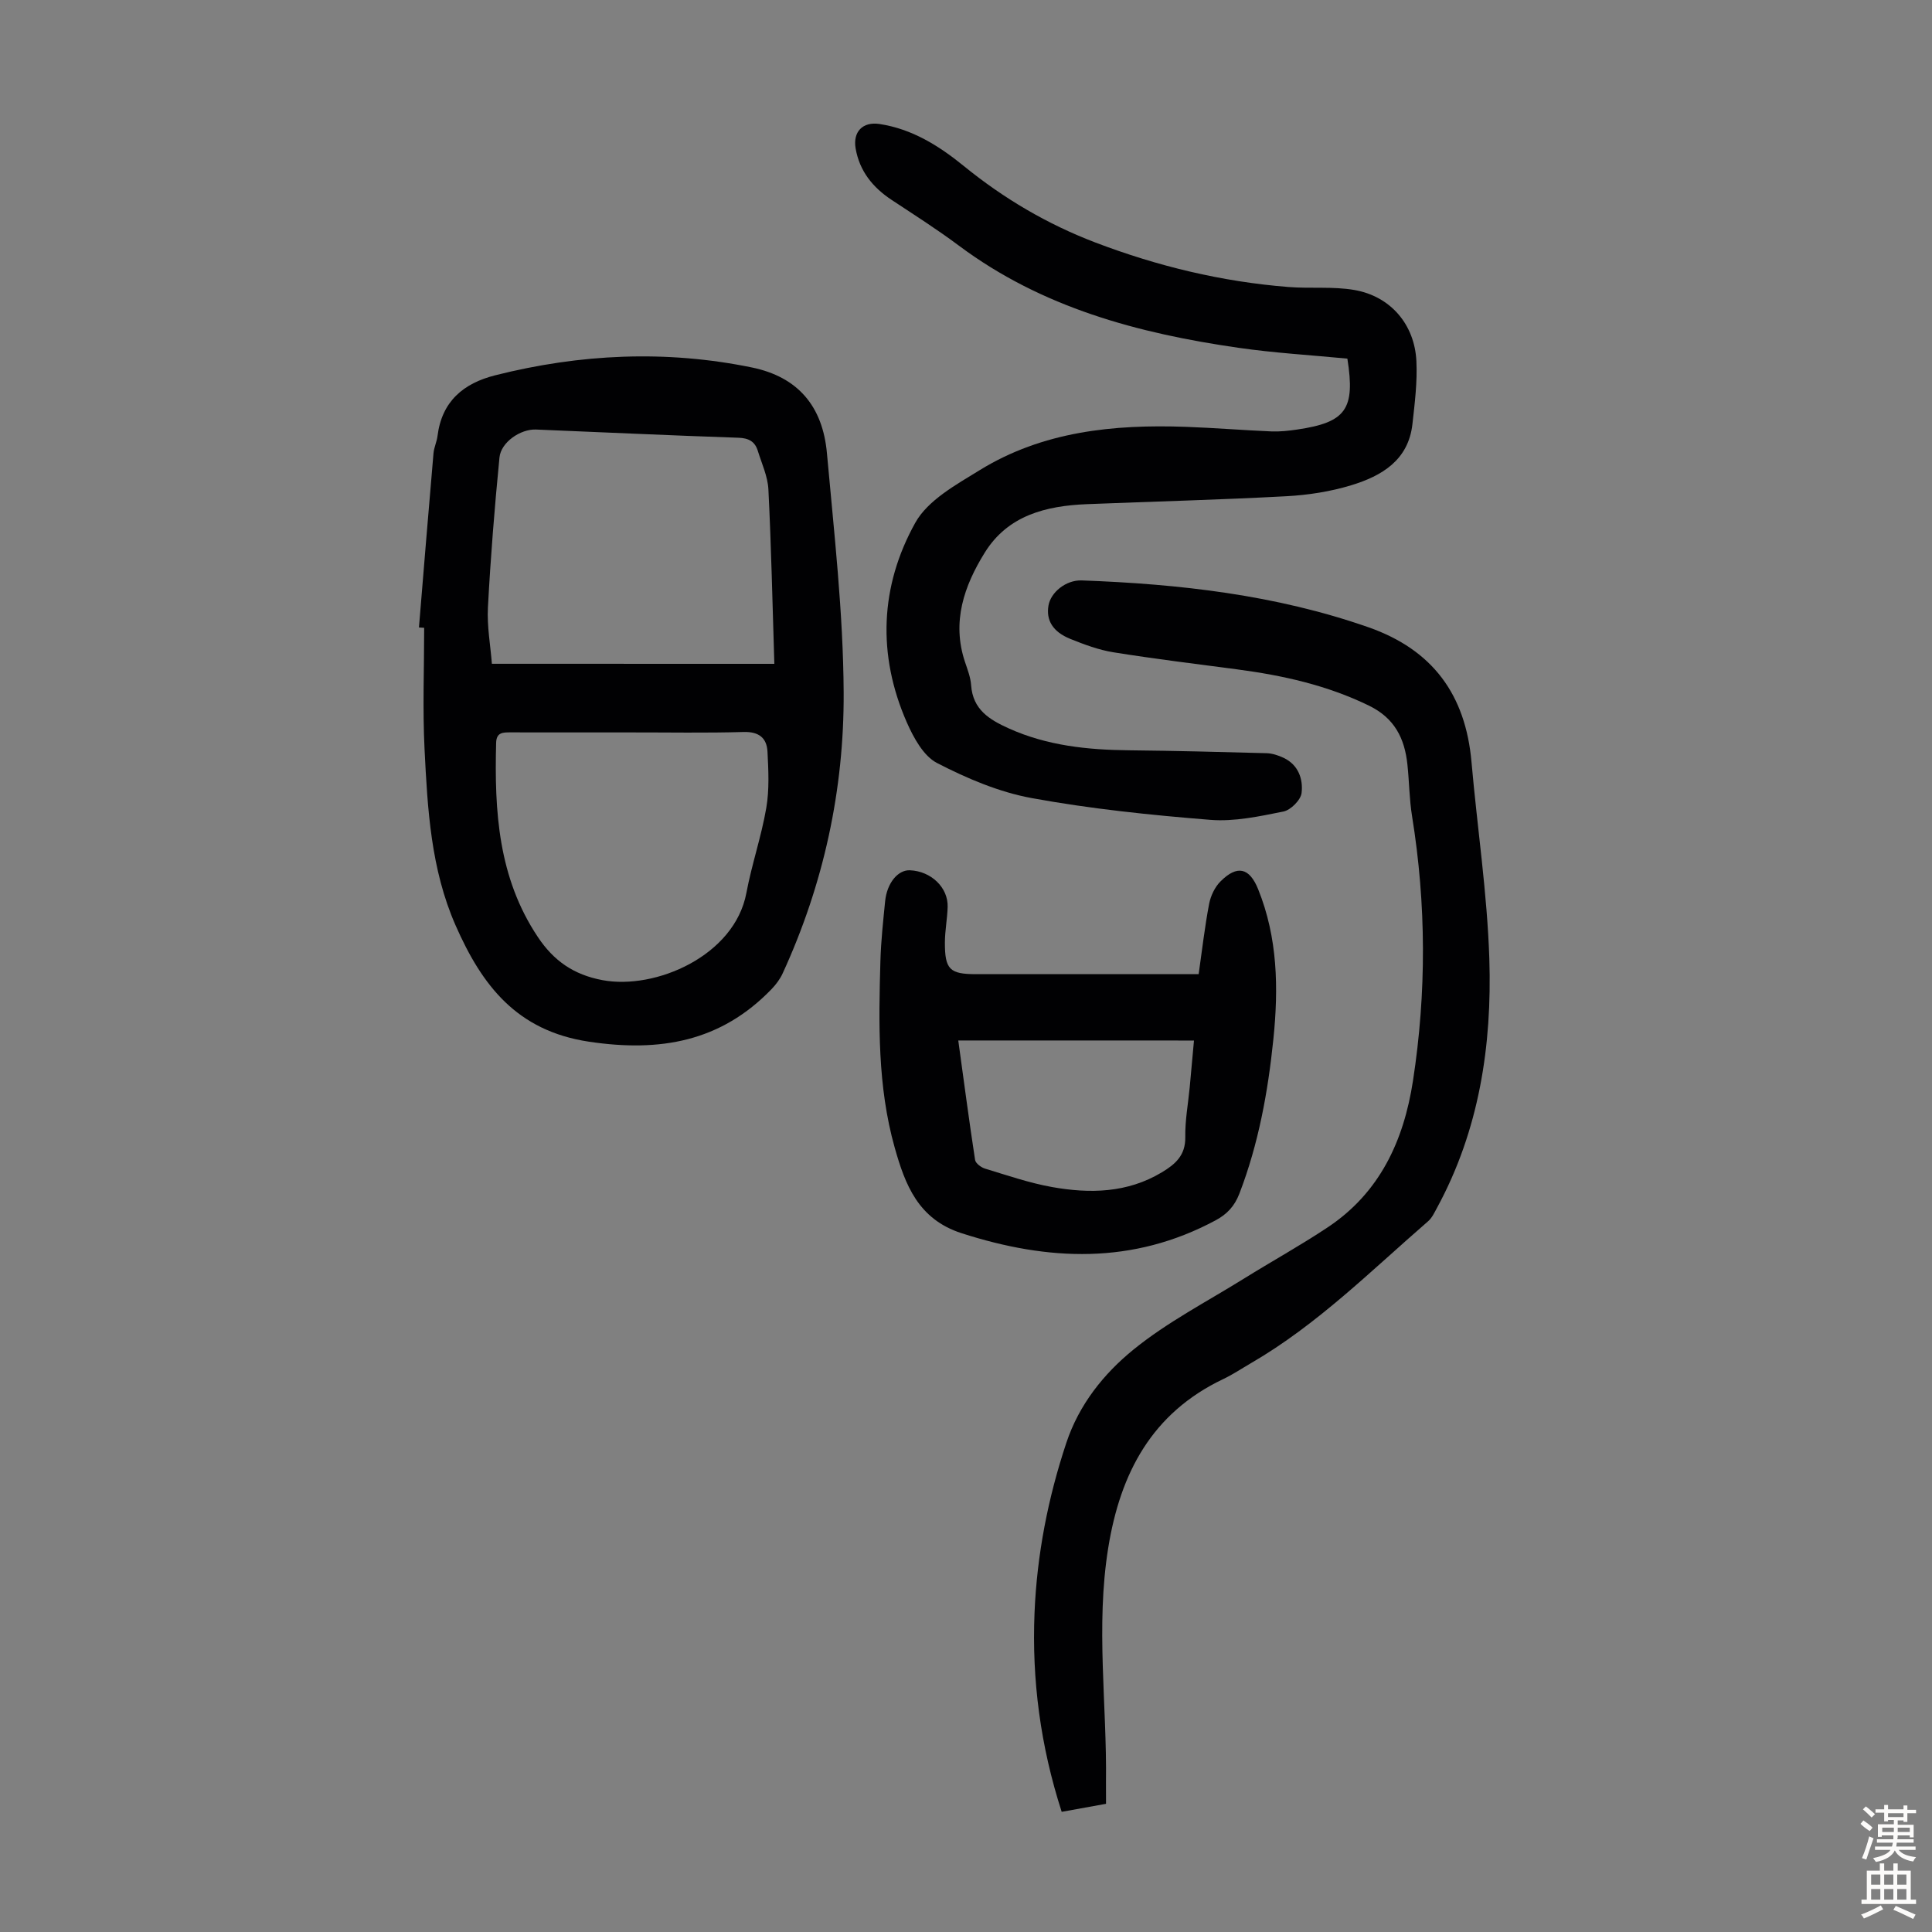
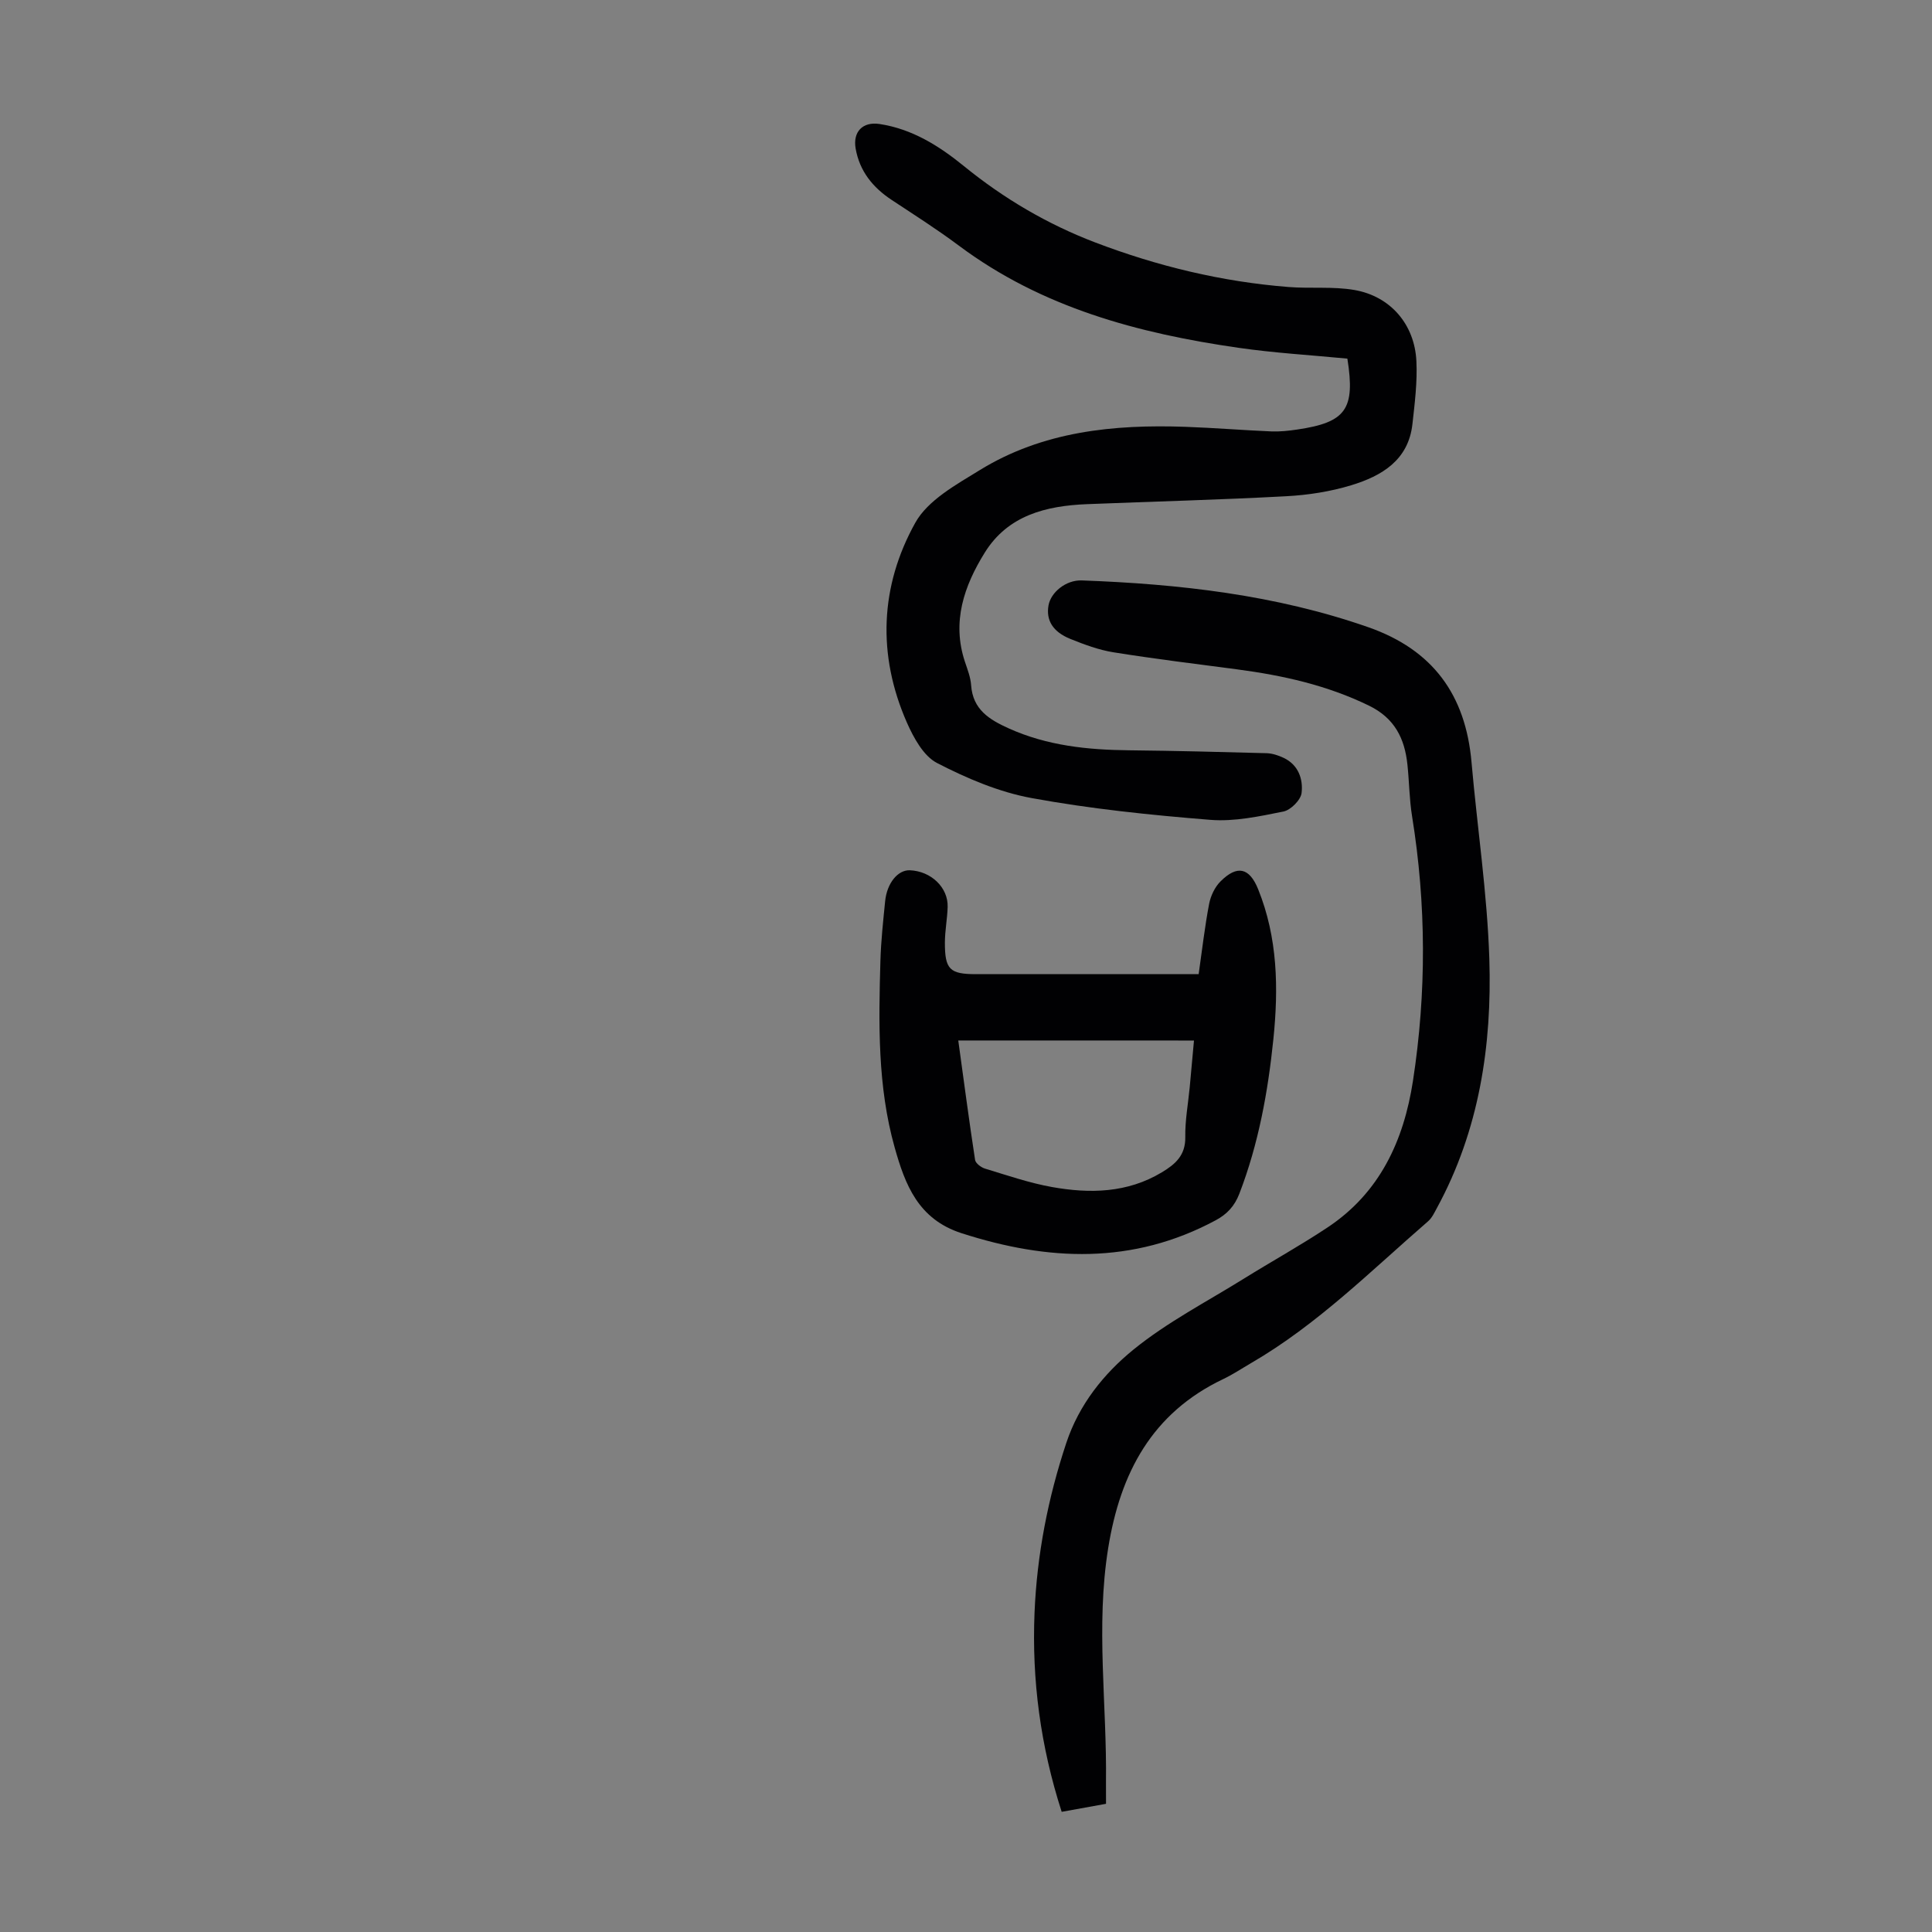
<svg xmlns="http://www.w3.org/2000/svg" enable-background="new 0 0 400 400" viewBox="0 0 400 400">
  <rect x="0" y="0" width="400" height="400" fill="#808080" stroke="none" />
  <g fill="#010103">
-     <path d="m86.74 129.91c.99-12.02 1.97-24.04 3.01-36.05.1-1.21.68-2.37.83-3.58.89-7.15 5.32-10.91 11.95-12.58 17.59-4.44 35.37-5.27 53.14-1.62 9.53 1.96 14.67 8.02 15.54 17.78 1.48 16.46 3.37 32.96 3.46 49.46.11 20.17-4.14 39.75-12.64 58.23-.54 1.18-1.38 2.29-2.29 3.24-10.51 10.89-23.08 13.09-37.81 10.88-14.98-2.25-22.16-11.69-27.61-24.09-5.12-11.65-5.8-24.06-6.42-36.44-.42-8.37-.08-16.77-.08-25.16-.37-.03-.73-.05-1.08-.07zm73.58 7.53c-.39-12.48-.64-24.29-1.23-36.09-.13-2.71-1.38-5.37-2.2-8.03-.6-1.92-1.89-2.62-4.02-2.69-13.97-.47-27.93-1.13-41.9-1.7-3.19-.13-7.25 2.61-7.56 5.79-1.01 10.32-1.84 20.67-2.39 31.03-.21 3.94.53 7.92.82 11.68 19.48.01 38.37.01 58.48.01zm-29.81 14.2c-8.28 0-16.55.01-24.83-.01-1.54 0-2.9-.02-2.96 2.15-.37 14.12.41 27.93 8.65 40.24 3.29 4.93 7.43 7.8 13.38 8.91 10.95 2.05 27.34-5.04 29.78-18.05 1.11-5.92 3.1-11.67 4.12-17.6.65-3.79.45-7.77.25-11.65-.14-2.81-1.74-4.16-4.9-4.08-7.83.23-15.66.08-23.49.09z" />
    <path d="m278.96 74.25c-7.65-.74-15.13-1.17-22.53-2.24-20.77-2.99-40.73-8.31-57.94-21.18-4.47-3.34-9.21-6.35-13.87-9.43-3.91-2.58-6.65-5.95-7.47-10.65-.6-3.45 1.44-5.6 4.93-5.08 6.75 1.02 12.32 4.51 17.49 8.72 8.22 6.69 17.24 12.01 27.14 15.79 12.92 4.93 26.25 8.15 40.05 9.24 4.55.36 9.21-.15 13.66.62 7.47 1.3 12.47 7.13 12.83 14.74.21 4.32-.34 8.69-.82 13.01-.83 7.51-6.37 10.75-12.65 12.67-4.33 1.32-8.96 2.04-13.49 2.28-13.73.74-27.49 1.09-41.23 1.64-8.48.34-16.38 2.3-21.18 10.04-4.27 6.88-6.86 14.31-4.1 22.6.53 1.59 1.17 3.21 1.28 4.85.36 5.03 3.73 7.1 7.8 8.94 7.95 3.58 16.31 4.44 24.87 4.53 9.5.1 18.99.34 28.49.6 1.19.03 2.44.45 3.53.96 3.06 1.44 4.07 4.39 3.73 7.27-.17 1.46-2.25 3.55-3.77 3.85-4.98 1-10.15 2.12-15.13 1.72-12.36-.99-24.76-2.27-36.95-4.5-6.79-1.24-13.46-4.08-19.63-7.27-2.81-1.45-4.86-5.25-6.26-8.42-6.13-13.98-5.55-28.19 1.76-41.32 2.6-4.67 8.43-7.87 13.32-10.88 13.07-8.05 27.71-9.51 42.67-8.98 5.92.21 11.83.7 17.75.95 1.77.07 3.58-.13 5.34-.39 10.1-1.49 12.04-4.19 10.38-14.68z" />
    <path d="m228.99 373.46c-3.21.58-6.13 1.11-9.18 1.66-4.39-13.61-6.2-27.29-5.62-41.24.5-12.01 2.78-23.72 6.58-35.15 2.64-7.94 7.75-14.31 13.9-19.31 6.96-5.66 15.1-9.87 22.78-14.64 5.77-3.59 11.74-6.89 17.4-10.65 10.82-7.18 15.78-17.95 17.69-30.35 2.81-18.27 2.76-36.54-.19-54.81-.57-3.52-.58-7.13-.96-10.69-.57-5.39-2.64-9.59-7.95-12.18-8.69-4.24-17.87-6.27-27.34-7.52-8.53-1.12-17.08-2.17-25.58-3.53-3.05-.49-6.04-1.61-8.92-2.77-3.66-1.48-5.05-3.89-4.52-6.93.47-2.69 3.58-5.3 6.9-5.18 20.17.74 40.09 2.97 59.32 9.69 13.38 4.68 20.14 14.04 21.36 27.92 1.19 13.58 3.25 27.12 3.69 40.73.57 17.94-2.09 35.48-10.85 51.59-.53.97-1.03 2.07-1.84 2.76-11.82 10.25-22.93 21.39-36.6 29.33-1.93 1.12-3.8 2.38-5.82 3.34-14.76 7.03-21.3 19.45-23.8 34.98-2.61 16.22-.24 32.39-.46 48.58 0 1.34.01 2.67.01 4.37z" />
    <path d="m248.17 201.68c.73-5.1 1.27-9.87 2.17-14.56.32-1.65 1.18-3.47 2.36-4.64 3.46-3.46 5.98-2.83 7.78 1.61 4.06 10.04 4.24 20.52 3.16 31.05-1.12 10.91-3.07 21.67-7.04 31.99-1 2.59-2.54 4.25-4.93 5.53-17.13 9.19-34.61 8.46-52.59 2.66-9-2.9-11.69-10.07-13.85-17.75-3.56-12.65-3.32-25.66-2.95-38.64.12-4.13.57-8.25.98-12.36.38-3.75 2.64-6.48 5.11-6.39 4.38.17 7.95 3.55 7.83 7.59-.07 2.45-.56 4.9-.57 7.35-.02 5.6 1.01 6.57 6.45 6.57 15.19-.01 30.4-.01 46.09-.01zm-49.77 13.74c1.16 8.4 2.23 16.58 3.48 24.73.11.7 1.24 1.55 2.06 1.8 4.59 1.39 9.16 2.97 13.85 3.81 7.83 1.4 15.6 1.26 22.75-3.04 2.8-1.68 4.92-3.52 4.86-7.28-.06-3.45.59-6.9.92-10.35.3-3.17.58-6.34.88-9.66-16.46-.01-32.42-.01-48.8-.01z" />
  </g>
-   <path d="m385.2 377.6.6-.7c.6.4 1.3.9 1.9 1.5l-.6.7c-.8-.5-1.4-1-1.9-1.5zm.3 7.1c.6-1.4 1.1-2.9 1.5-4.5.3.1.6.3.9.4-.5 1.4-1 2.9-1.5 4.4zm.2-10.1.6-.6c.7.5 1.3 1.1 1.9 1.6l-.7.7c-.6-.6-1.2-1.2-1.8-1.7zm8.4-.8h.8v.9h1.8v.7h-1.8v1.8h-.8v-.3h-1.2v.9h3.3v2.6h-.8v-.4h-2.5c0 .3 0 .6-.1.8h3.4v.7h-3.5c0 .3-.1.6-.1.8h4v.7h-3.5c.7.9 1.9 1.3 3.6 1.5-.2.2-.4.5-.6.9-1.9-.3-3.2-1.1-3.8-2.3-.5 1.1-1.8 2-3.9 2.4-.2-.3-.4-.5-.6-.8 1.9-.4 3.1-.9 3.6-1.7h-3.2v-.7h3.5c.1-.2.1-.5.2-.8h-3.3v-.7h3.4c0-.2 0-.5 0-.8h-2.4v.3h-.8v-2.6h3.3v-.9h-1.2v.3h-.8v-1.8h-1.8v-.7h1.8v-.9h.8v.9h3.2zm-4.4 5.5h2.4c0-.3 0-.6 0-.9h-2.4zm1.2-3.1h3.2v-.8h-3.2zm4.4 2.2h-2.4v.9h2.5v-.9z" fill="#fcfbfa" />
-   <path d="m389.2 385.8h.9v1.5h1.9v-1.5h.9v1.5h2.7v6h1.1v.9h-11.3v-.9h1.1v-6h2.7zm.2 8.7.5.8c-1.2.6-2.5 1.3-4 1.9-.2-.3-.3-.6-.6-.8 1.6-.6 3-1.3 4.1-1.9zm-2-4.3h1.9v-2.1h-1.9zm0 3.1h1.9v-2.2h-1.9zm2.7-3.1h1.9v-2.1h-1.9zm0 3.1h1.9v-2.2h-1.9zm2.4 1.3c1.4.6 2.7 1.2 4.1 1.8l-.5.9c-1.5-.7-2.8-1.4-4.1-1.9zm2.2-6.5h-1.9v2.1h1.9zm-1.9 5.2h1.9v-2.2h-1.9z" fill="#fcfbfa" />
</svg>